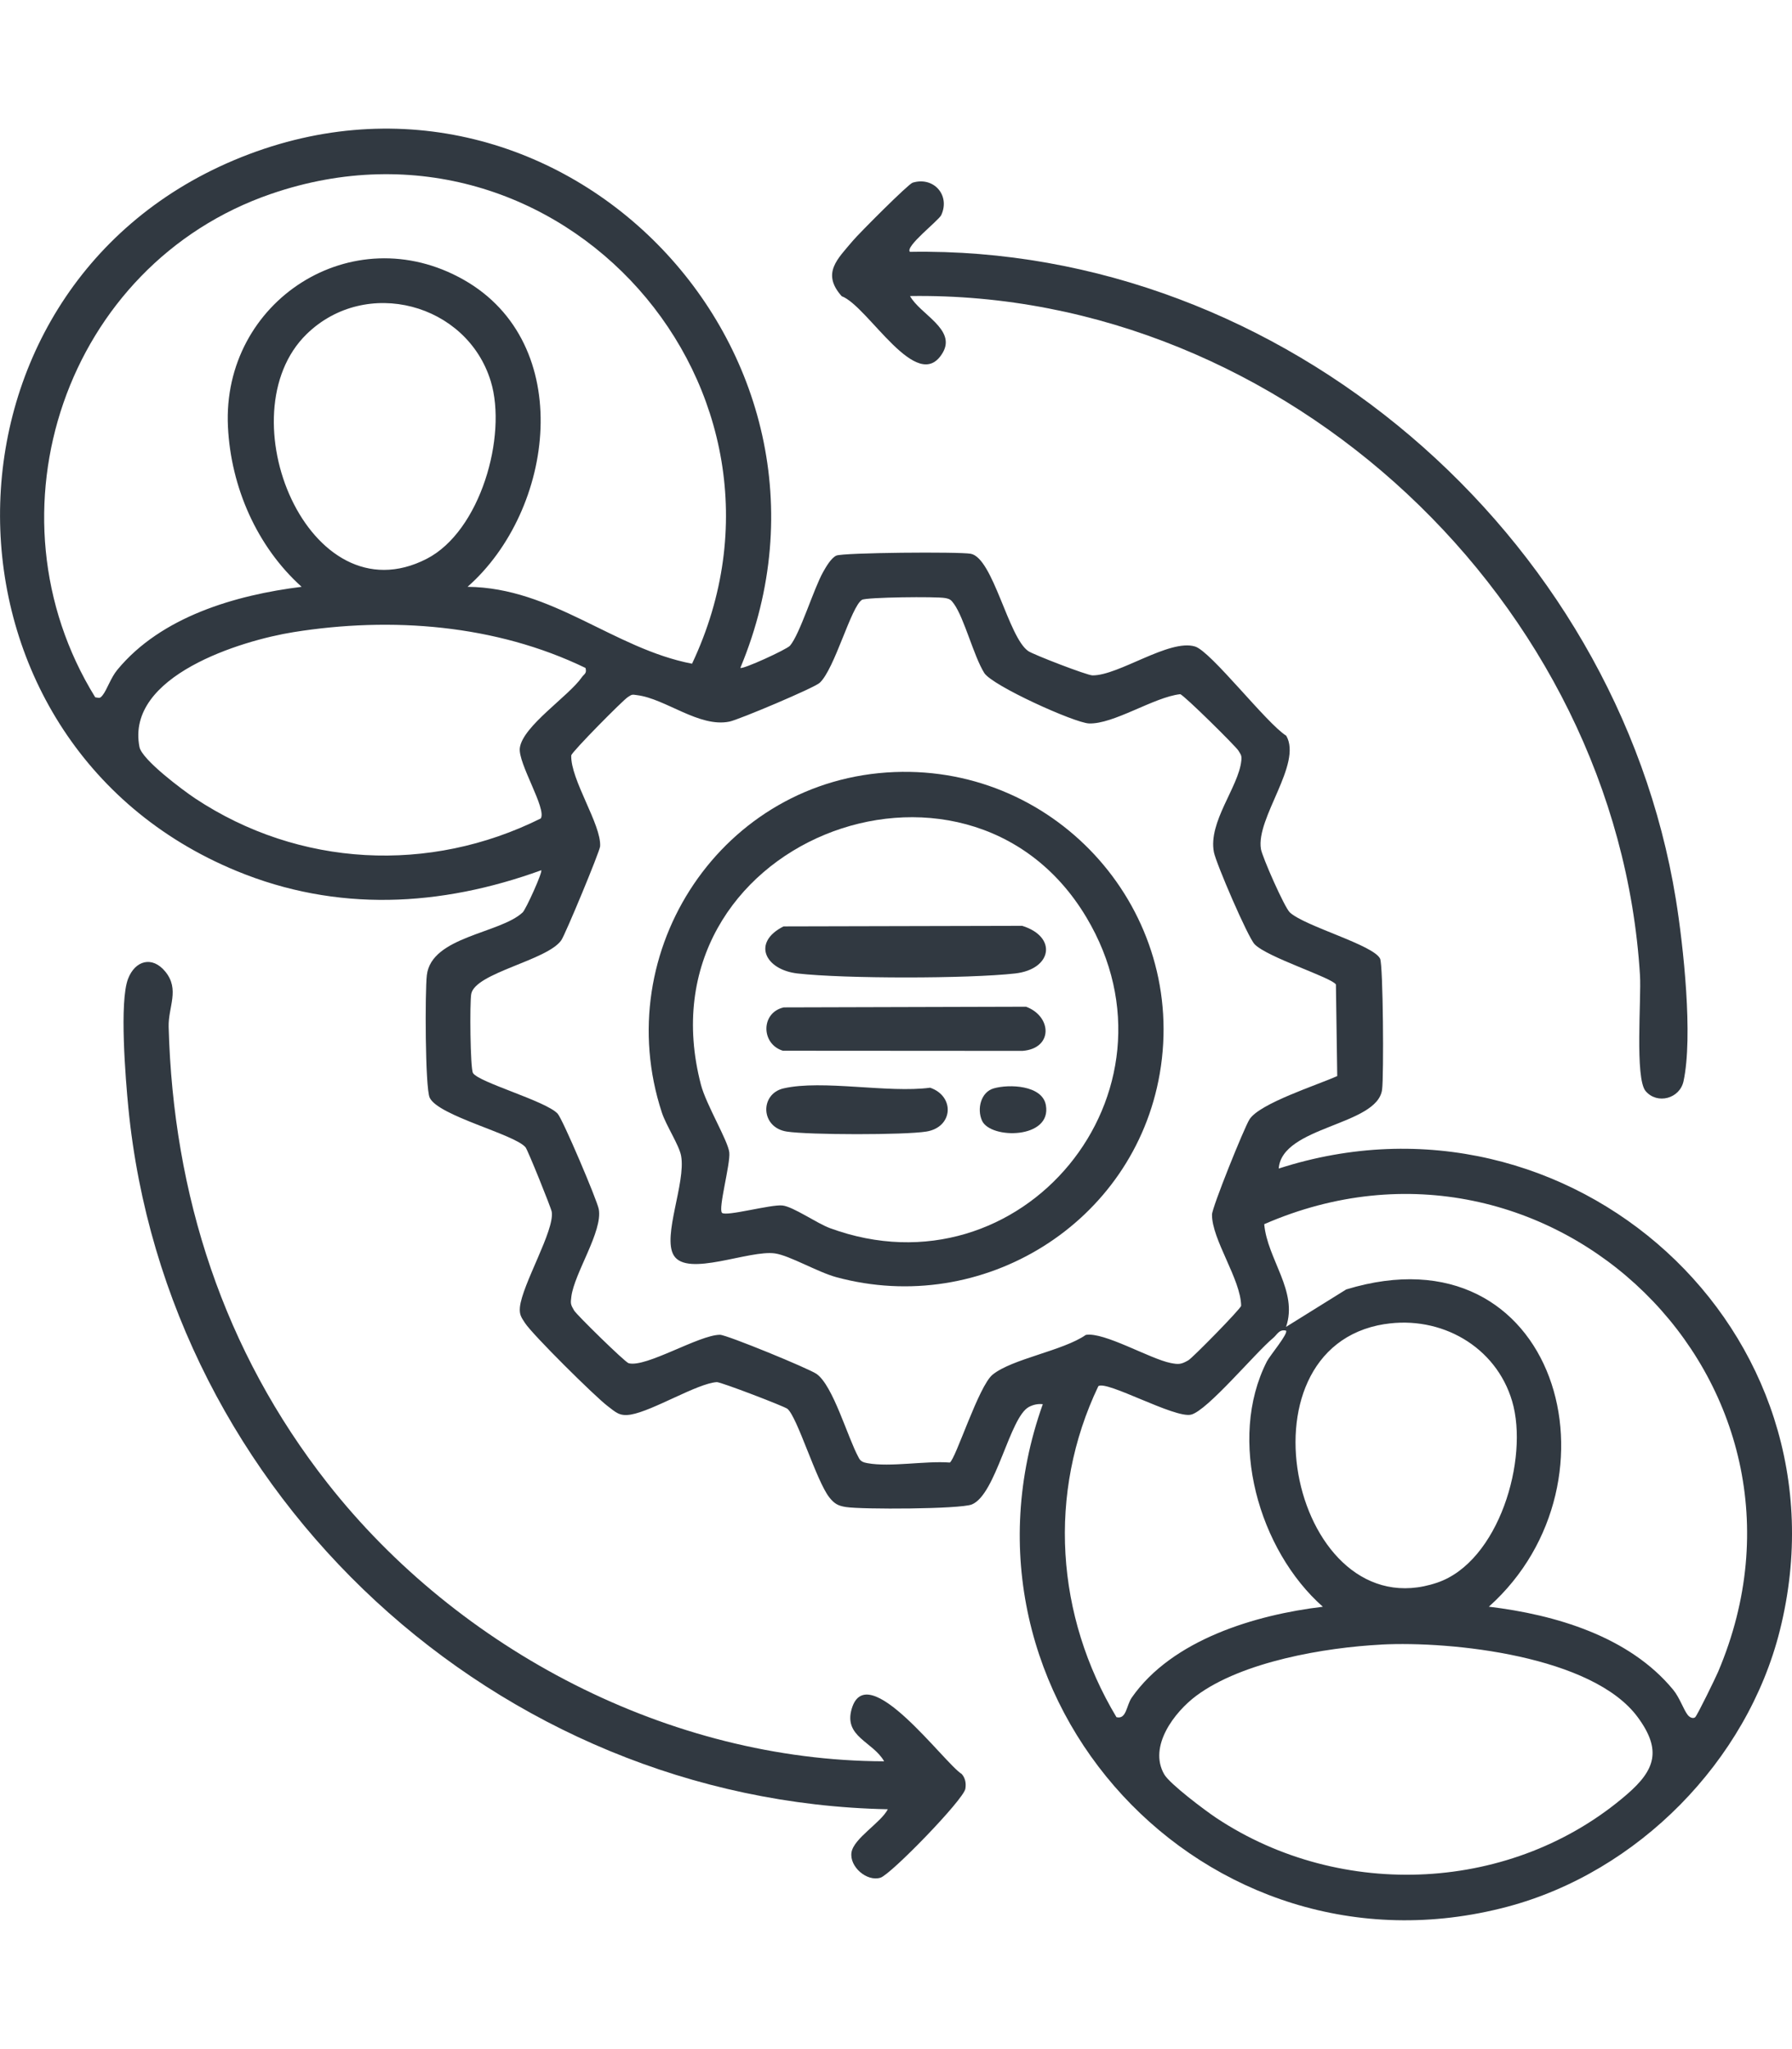
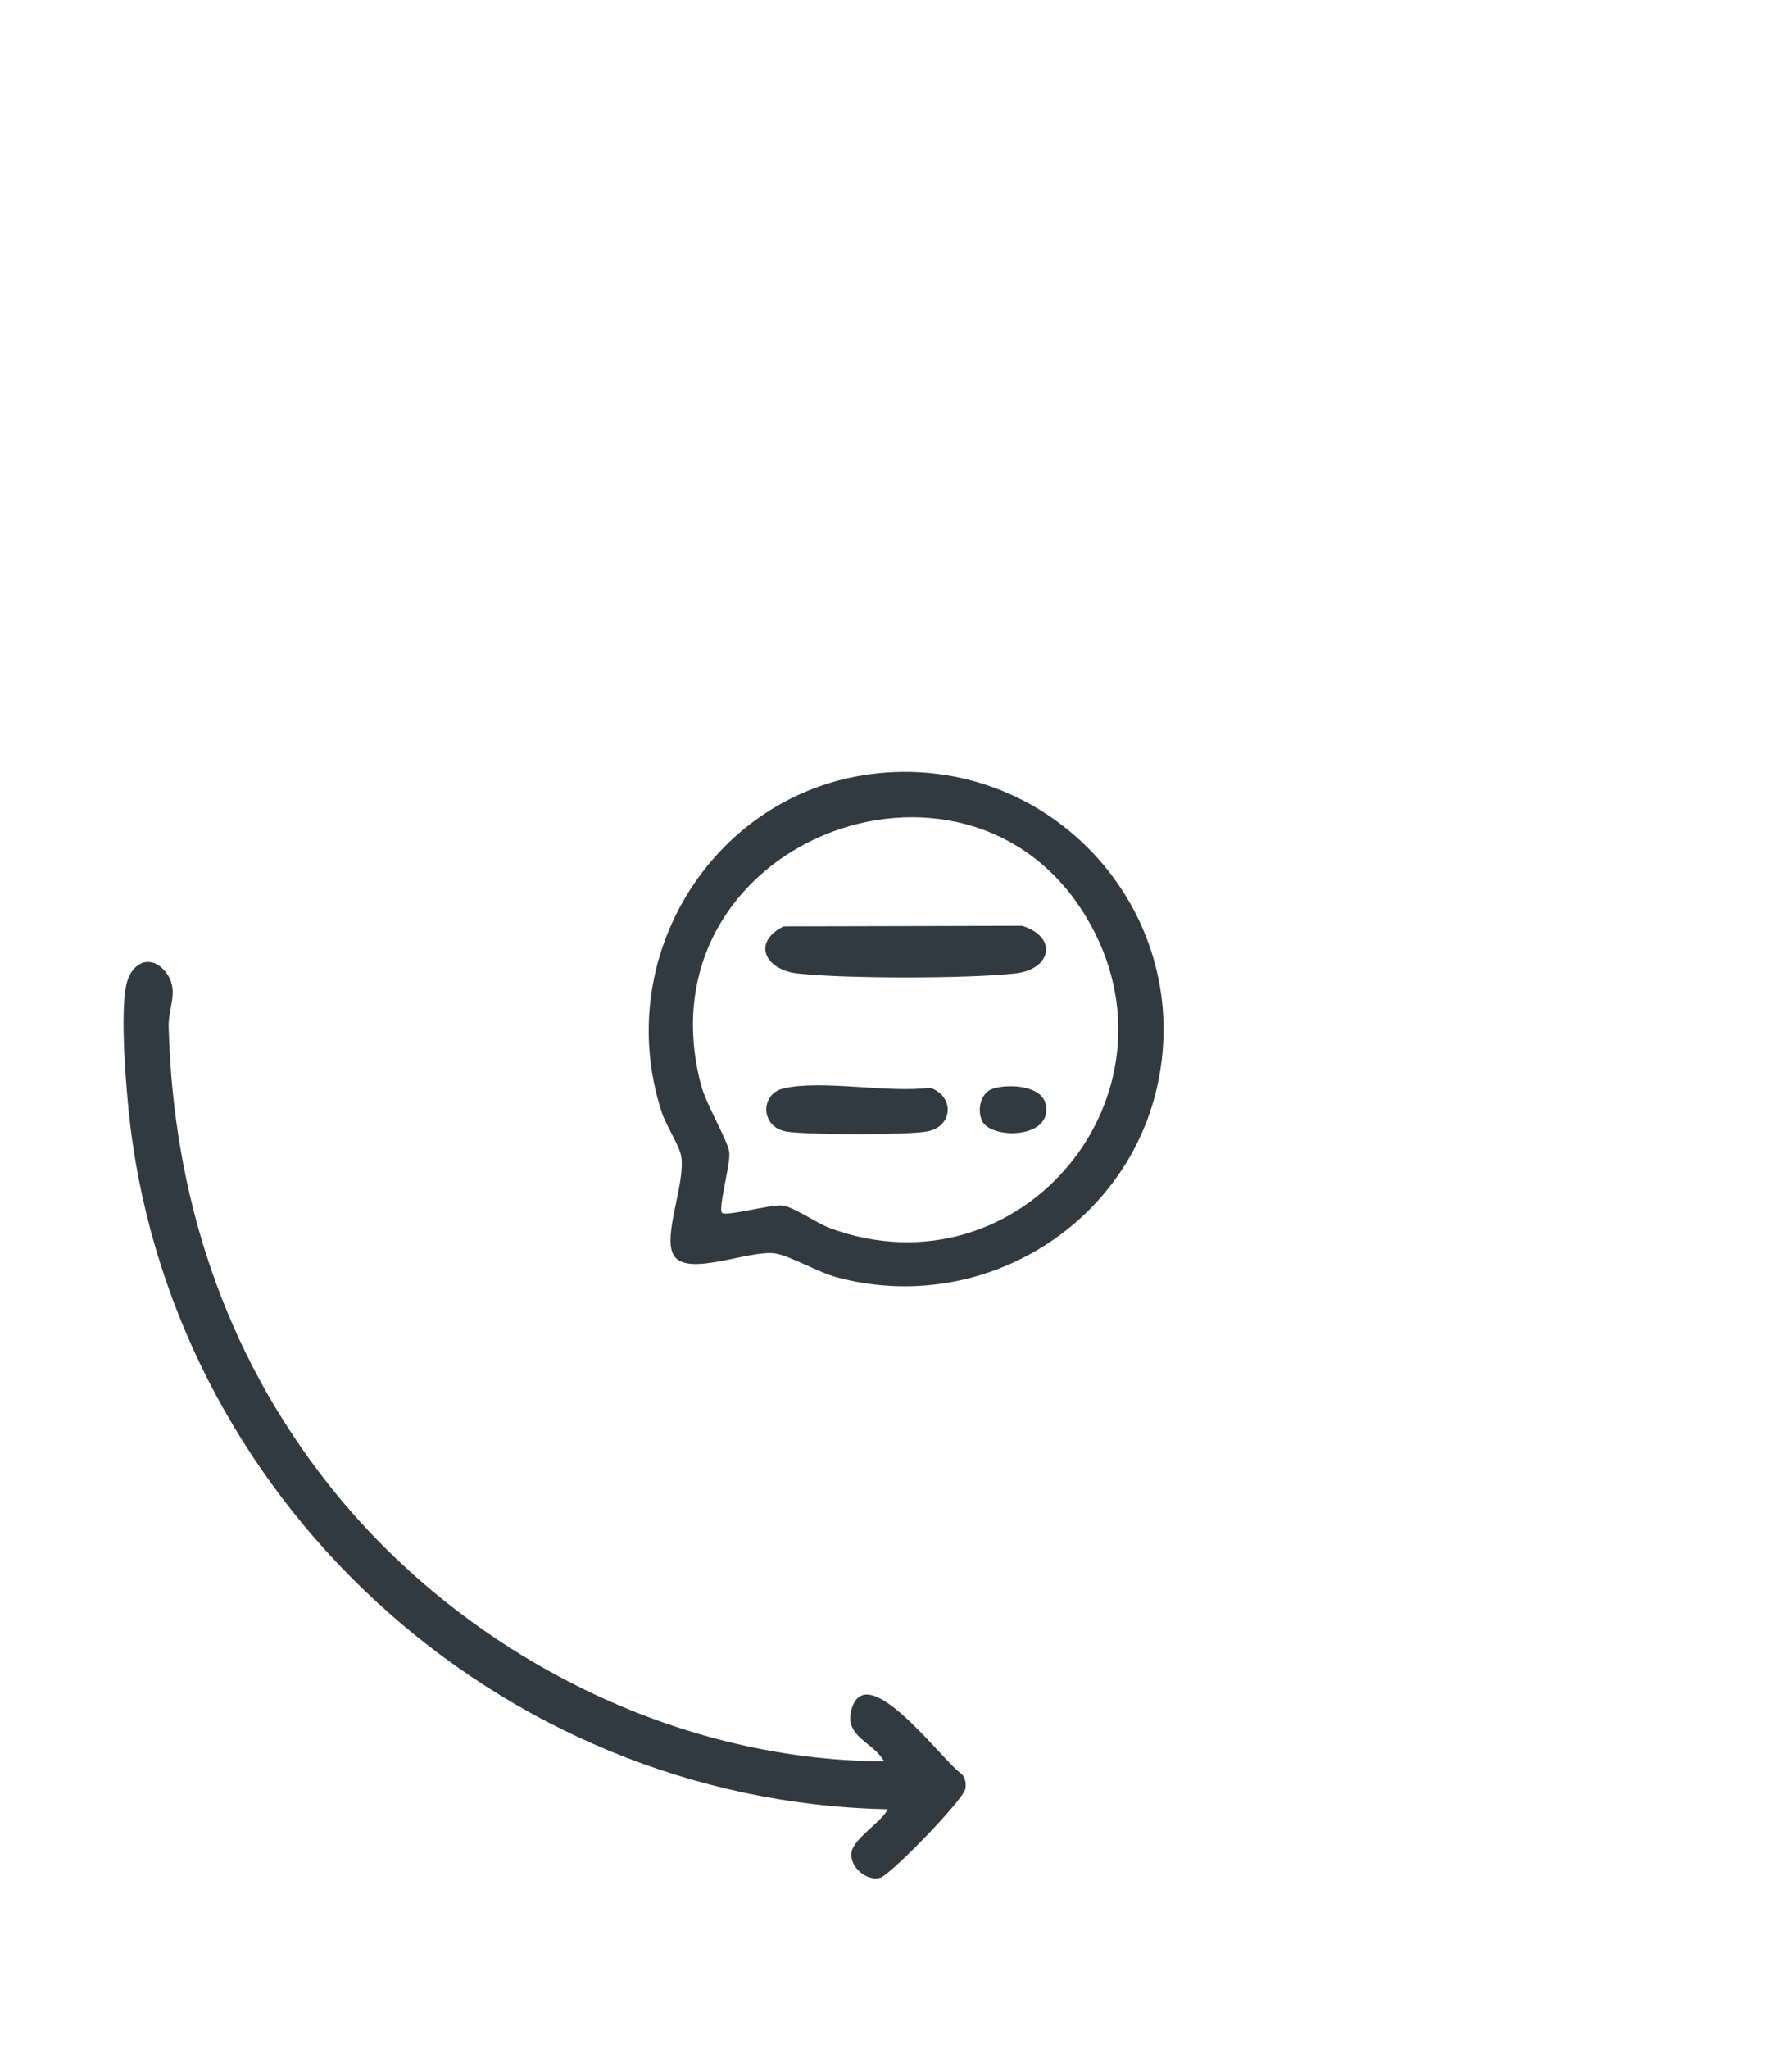
<svg xmlns="http://www.w3.org/2000/svg" id="Layer_1" version="1.1" viewBox="0 0 350 400">
  <defs>
    <style>
      .st0 {
        fill: #313941;
      }
    </style>
  </defs>
-   <path class="st0" d="M177.74,49.16c72.84-1.23,137.98,55.05,149.57,126.35,1.49,9.19,3.39,26.8,1.5,35.57-.74,3.38-5.11,4.57-7.39,1.92-2.14-2.49-.83-18.07-1.11-22.61-4.45-72.77-69.33-133.69-142.57-132.6,1.94,3.55,9.05,6.48,6.4,11.04-4.95,8.48-14.58-9.09-19.75-11.01-3.98-4.48-.82-7.25,2.18-10.82,1.22-1.45,10.83-11.09,11.68-11.34,4.1-1.25,7.38,2.44,5.59,6.32-.48,1.06-7.22,6.21-6.1,7.2h0Z" />
  <path class="st0" d="M172.69,343.83c-2.2-3.88-7.95-4.78-6.34-10.26,2.99-10.15,18.08,10.63,21.49,12.73.72.83.87,1.83.71,2.87-.31,2.1-14.54,16.73-16.58,17.37-2.67.83-6.1-2.16-5.66-4.94.43-2.75,5.77-5.81,7.09-8.42-76.3-1.53-140.9-61.12-148.33-136.93-.54-5.52-1.79-20.76-.05-25.2,1.38-3.56,4.71-4.5,7.26-1.39,2.88,3.5.56,6.87.66,10.8.88,32.8,10.73,63.22,31.04,89.08,25.61,32.6,66.82,54.16,108.7,54.28h0Z" />
-   <path class="st0" d="M144.61,130.37c.38.38,9.06-3.59,9.69-4.33,1.95-2.29,4.62-11.11,6.47-14.39.56-.99,1.56-2.73,2.57-3.19,1.31-.59,24.01-.78,26.26-.36,4.37.83,7.32,16.27,11.22,18.99,1.01.7,11.49,4.74,12.55,4.75,5.15.04,14.99-7.16,20.03-5.64,3.12.94,13.95,15,17.82,17.42,3.18,5.5-5.97,16.06-4.94,22.13.26,1.54,4.59,11.39,5.65,12.37,2.95,2.71,16.32,6.33,17.62,9.02.6,1.25.74,22.97.39,25.56-.93,7.06-19.58,7.1-20.19,15.41,56.82-18.38,112.53,31.65,97.88,90.15-6.4,25.55-27.74,47.19-53.23,53.95-59.01,15.65-111.11-40.88-90.73-98.1-.95-.11-1.86.09-2.7.53-3.78,1.98-6.41,17.12-11.16,19.04-2.3.92-21.47,1-24.62.5-1.53-.24-2.23-.66-3.19-1.85-2.56-3.21-6.26-15.72-8.21-17.32-.58-.48-13.06-5.26-13.79-5.21-3.8.24-12.49,5.62-16.81,6.34-2.22.37-2.93-.47-4.51-1.66-2.44-1.84-14.67-13.94-16.15-16.23-.71-1.09-1.11-1.61-.99-3.02.41-4.46,6.81-15.05,6.22-18.68-.13-.79-4.68-12.05-5.11-12.58-2.13-2.57-17.06-6.13-18.73-9.7-.89-1.91-.92-20.82-.55-23.93.9-7.54,14.3-8.1,18.71-12.23.64-.6,3.95-7.92,3.63-8.23-19.69,7.14-39.93,8.22-59.53.13-61.31-25.3-61.66-112.96-.48-138.74,62.8-26.46,124.73,37.11,98.91,99.08v.02ZM135.16,129.57c25.24-53.4-25.72-111.12-82.19-91.73C12.82,51.62-3.64,100.17,18.6,136.12c.88.13.92.25,1.47-.44.83-1.06,1.56-3.37,2.85-4.93,8.54-10.36,23.05-14.59,35.99-16.2-8.74-7.86-13.82-19.47-14.39-31.27-1.18-24.49,24.24-40.99,46.02-28.68,22.02,12.45,17.8,44.98.78,59.95,16.61.17,28.49,12.05,43.83,15.01h0ZM59.89,65.22c-16.03,15.62.34,55.72,23.44,43.87,10.51-5.39,15.77-24.01,12.53-34.64-4.65-15.26-24.41-20.5-35.97-9.23ZM261.18,210.08l-.26-17.9c-.82-1.36-13.43-5.3-15.88-7.86-1.32-1.37-7.52-15.77-7.95-17.97-1.14-5.91,4.81-12.71,5.35-17.83.12-1.07-.08-1.18-.56-1.99s-10.6-10.82-11.37-11.02c-5.12.56-13.02,5.91-17.84,5.71-2.83-.13-18.86-7.36-20.43-9.85-2.06-3.29-3.89-10.65-5.92-13.49-.56-.77-.76-.96-1.74-1.14-1.68-.31-15.35-.17-16.22.35-2.14,1.3-5.31,13.45-8.26,16.2-1.05.98-15.8,7.2-17.62,7.57-5.91,1.22-12.48-4.47-18.04-5.16-.98-.13-.95-.2-1.82.38-1.05.69-10.84,10.6-11.05,11.37-.16,4.75,5.91,13.54,5.64,17.76-.06.99-6.79,17.19-7.58,18.33-2.76,3.96-16.79,6.34-17.59,10.48-.31,1.63-.2,14.56.34,15.44,1.11,1.84,14.22,5.45,16.53,7.93.99,1.07,7.68,16.81,8.03,18.62.83,4.34-4.76,12.48-5.35,17.11-.18,1.36-.14,1.54.55,2.71.49.83,9.93,10.09,10.64,10.28,3.37.92,13.76-5.54,17.84-5.55,1.32,0,17.42,6.61,18.88,7.65,3.23,2.3,6.05,12.39,8.18,16.27.36.79.93,1,1.74,1.14,4.48.82,11.33-.49,16.09-.12,1.17-.73,5.62-14.93,8.36-17.16,3.84-3.11,13.74-4.65,18.21-7.76,3.57-.61,12.51,4.68,16.57,5.49,1.57.31,2.07.27,3.46-.54.83-.48,10.1-9.91,10.3-10.62-.05-5.16-5.73-12.94-5.69-17.82.02-1.42,6.26-16.89,7.32-18.58,1.98-3.13,13.34-6.74,17.1-8.44v-.03ZM114.36,130.39c-17.54-8.48-37.93-10.05-57.04-6.99-10.21,1.64-32.81,8.52-30.08,22.42.49,2.49,8.48,8.44,10.85,10.02,20.32,13.47,45.8,14.74,67.53,3.93,1.2-1.89-4.49-10.78-4.09-13.77.57-4.27,9.58-10.12,12.12-13.81.42-.61,1.01-.71.71-1.79h0ZM331.1,335.2c.38-.31,3.97-7.67,4.47-8.85,24.05-56.59-32.88-111.7-88.65-87.38.59,6.83,6.66,13.08,4.26,20.05l11.75-7.31c41.18-12.56,55.23,37.47,27.86,61.93,12.99,1.56,27.42,5.81,35.99,16.2,1.29,1.56,2.02,3.87,2.85,4.93.48.6,1.12.74,1.47.44h0ZM270.44,258.47c-29.99,4.73-17.72,59.93,10.25,50.48,12.07-4.08,17.97-24.2,14.65-35.42-3.16-10.72-13.94-16.78-24.9-15.05h0ZM251.18,259.75c-1.36-.31-1.71.76-2.52,1.44-3.44,2.84-12.87,14.2-16.03,14.96-3.19.77-16.5-6.74-18.11-5.56-9.99,20.91-8.32,44.85,3.54,64.62,1.97.48,1.92-2.31,2.99-3.83,7.89-11.31,24.15-16.16,37.32-17.73-12.5-11.03-18.72-32.64-10.92-47.91.55-1.08,4.24-5.47,3.72-5.99h0ZM269.76,321.04c-10.99.57-27.11,3.31-36.09,9.97-4.27,3.17-9.43,9.89-6.28,15.36,1.09,1.88,8.03,7.09,10.19,8.52,24.41,16.18,57.95,14.62,80.2-4.63,5.48-4.74,6.82-8.6,2.12-15.01-8.79-12.01-36.35-14.93-50.14-14.22v.02Z" />
  <path class="st0" d="M174.7,150.71c32.04-1.27,57.29,27.33,51.81,58.9-5.06,29.17-34.57,47.47-63.18,39.7-3.63-.99-9.07-4.2-11.94-4.63-5.05-.75-17.18,4.72-19.8.37-2.26-3.75,2.39-14.18,1.44-19.41-.38-2.11-2.92-5.9-3.76-8.46-10.38-31.62,11.87-65.14,45.43-66.47h0ZM141.01,236.75c.78.78,9.58-1.68,11.81-1.43,2.14.24,6.69,3.47,9.3,4.43,37.4,13.71,70.5-26.56,50.04-60.72-23.55-39.32-87.57-14.49-75.26,32.71,1.02,3.91,5.28,10.91,5.54,13.22.25,2.22-2.21,11-1.43,11.78Z" />
  <path class="st0" d="M153.04,180.84l46.61-.11c6.91,2.14,5.85,8.49-1.4,9.3-9.2,1.03-33.3,1.04-42.48,0-6.34-.72-8.98-6.05-2.73-9.19h0Z" />
-   <path class="st0" d="M153.04,196.65l47.36-.13c5.07,1.88,5.32,8.15-.69,8.62l-46.81-.03c-4.28-1.32-4.33-7.42.14-8.45h0Z" />
  <path class="st0" d="M153.04,212.46c7.59-1.74,20.44.96,28.63-.13,4.86,1.67,4.51,7.71-.74,8.56-4.25.69-22.97.67-27.28,0-5.15-.81-5.26-7.36-.61-8.43h0Z" />
  <path class="st0" d="M194.09,212.46c3-.86,9.47-.64,10.18,3.26,1.22,6.66-10.82,6.71-12.47,3.04-1.03-2.29-.23-5.58,2.29-6.3Z" />
</svg>